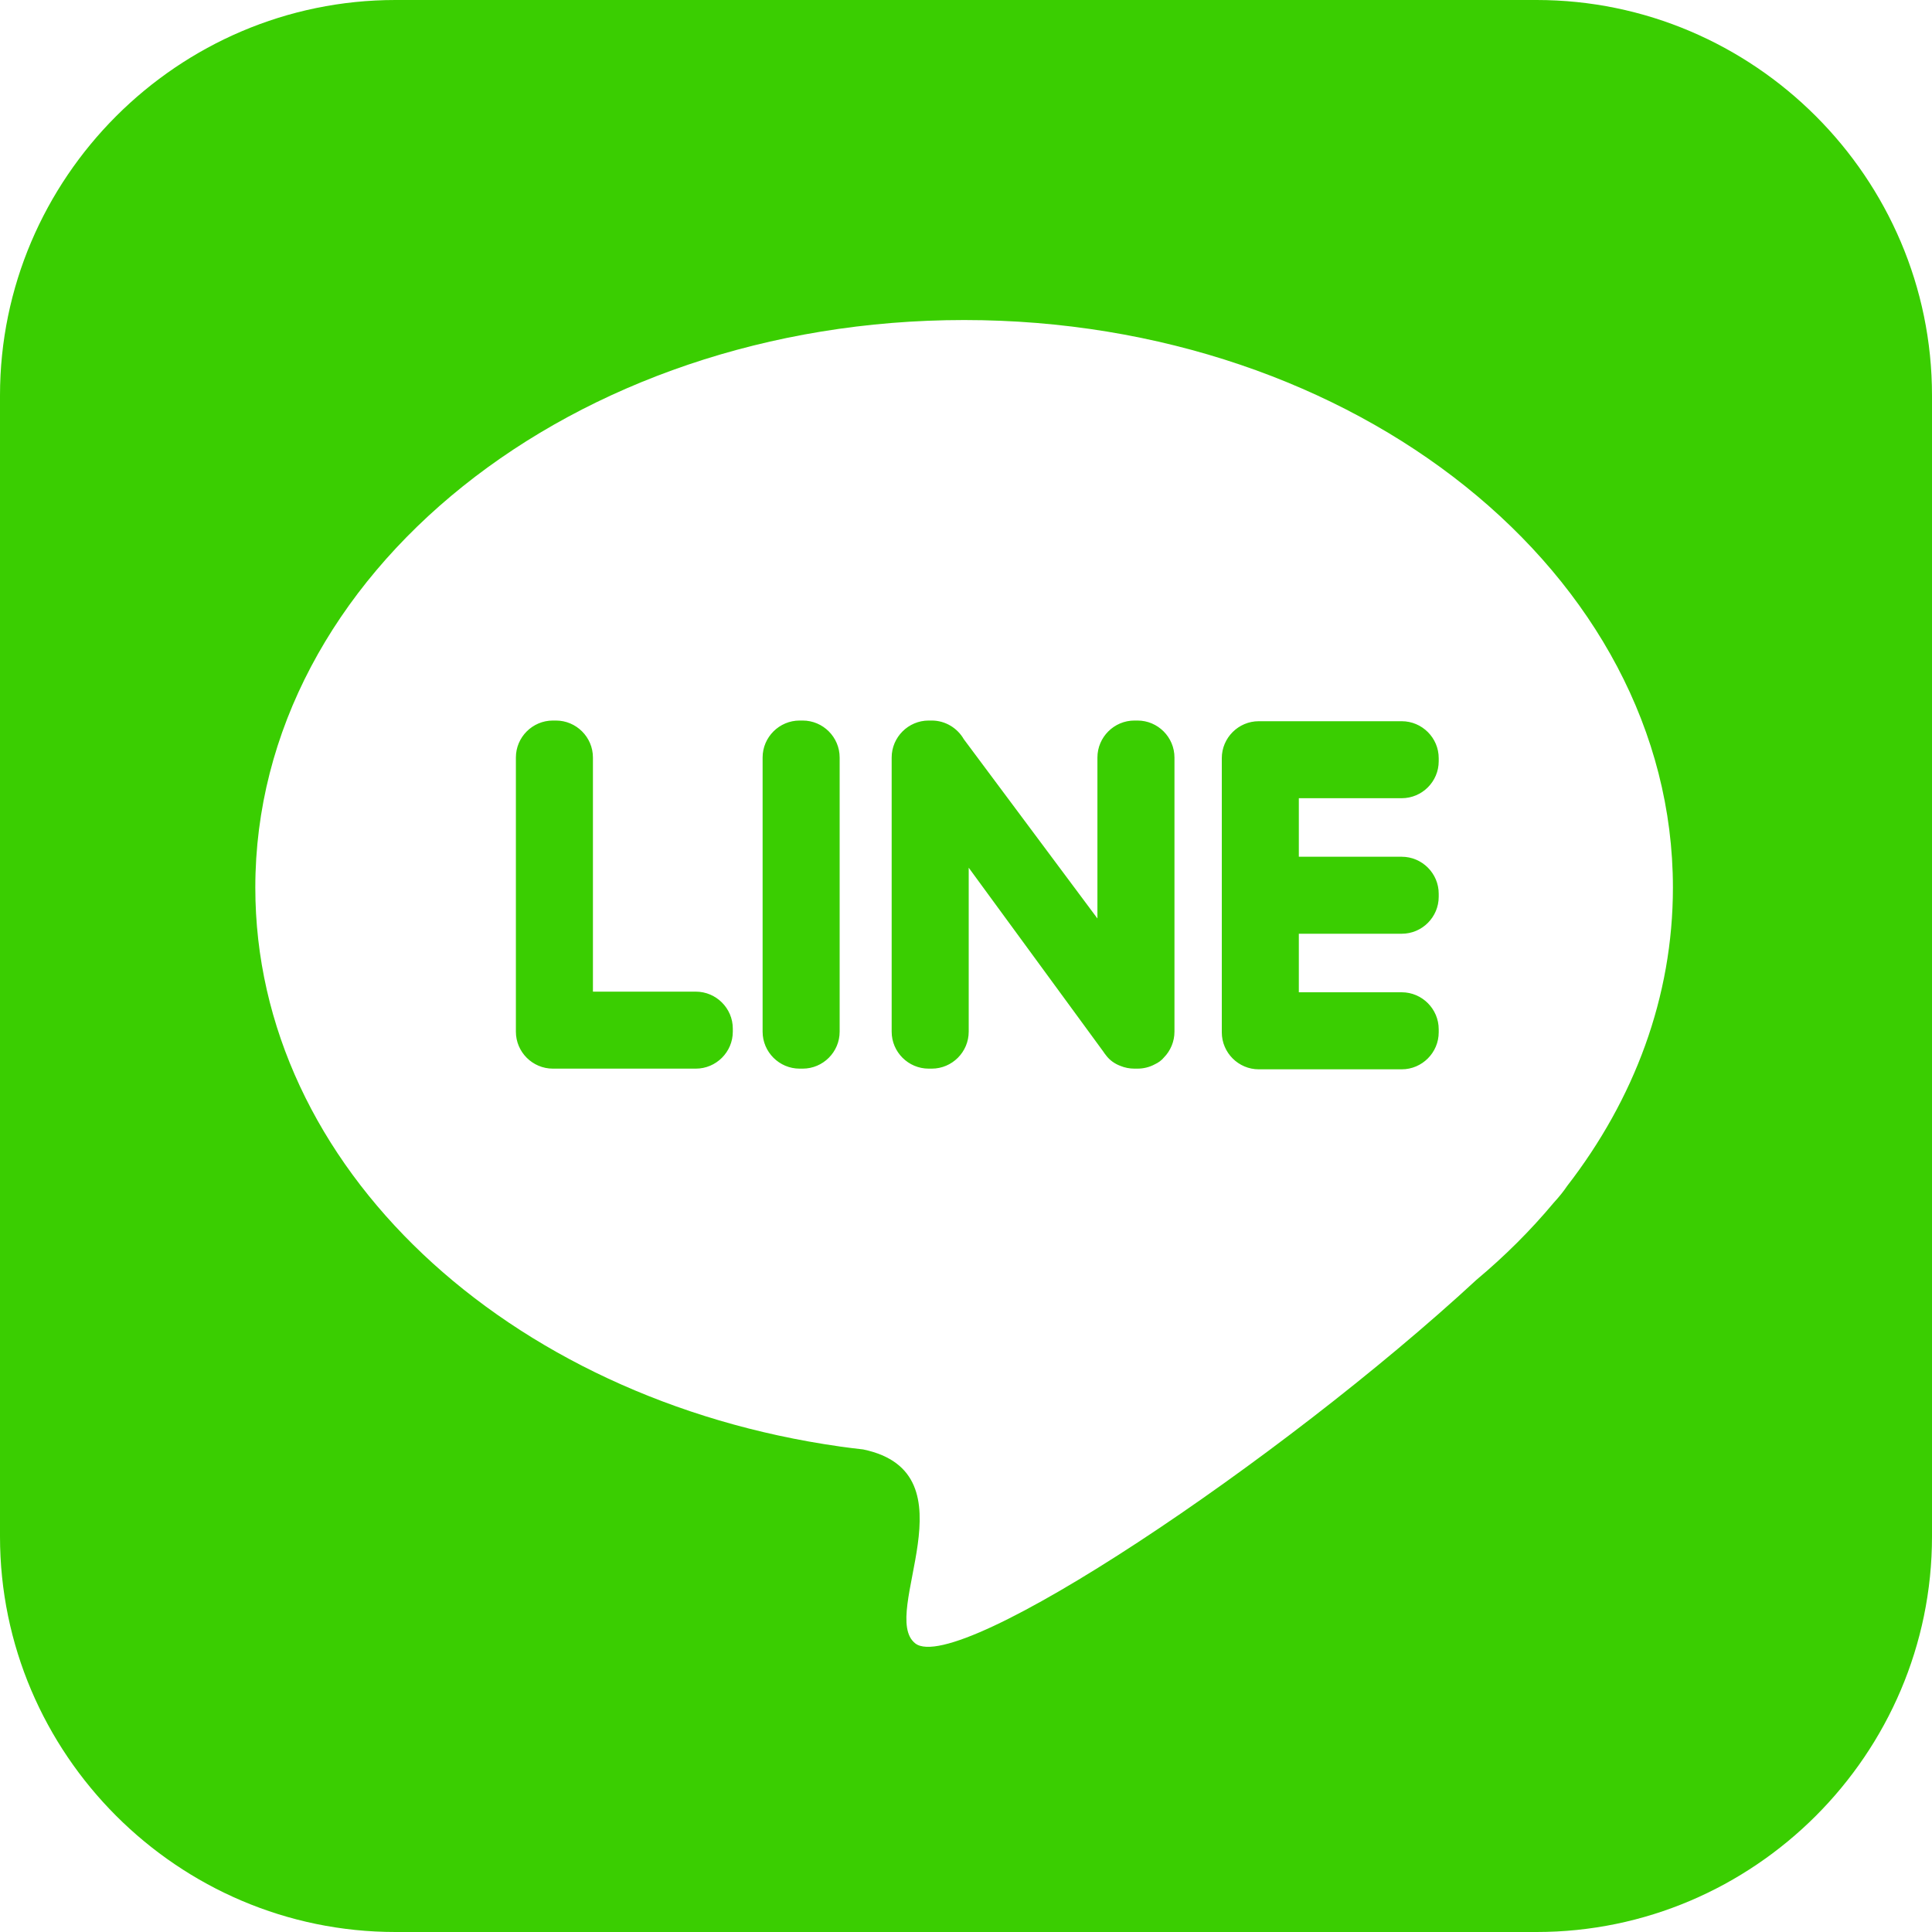
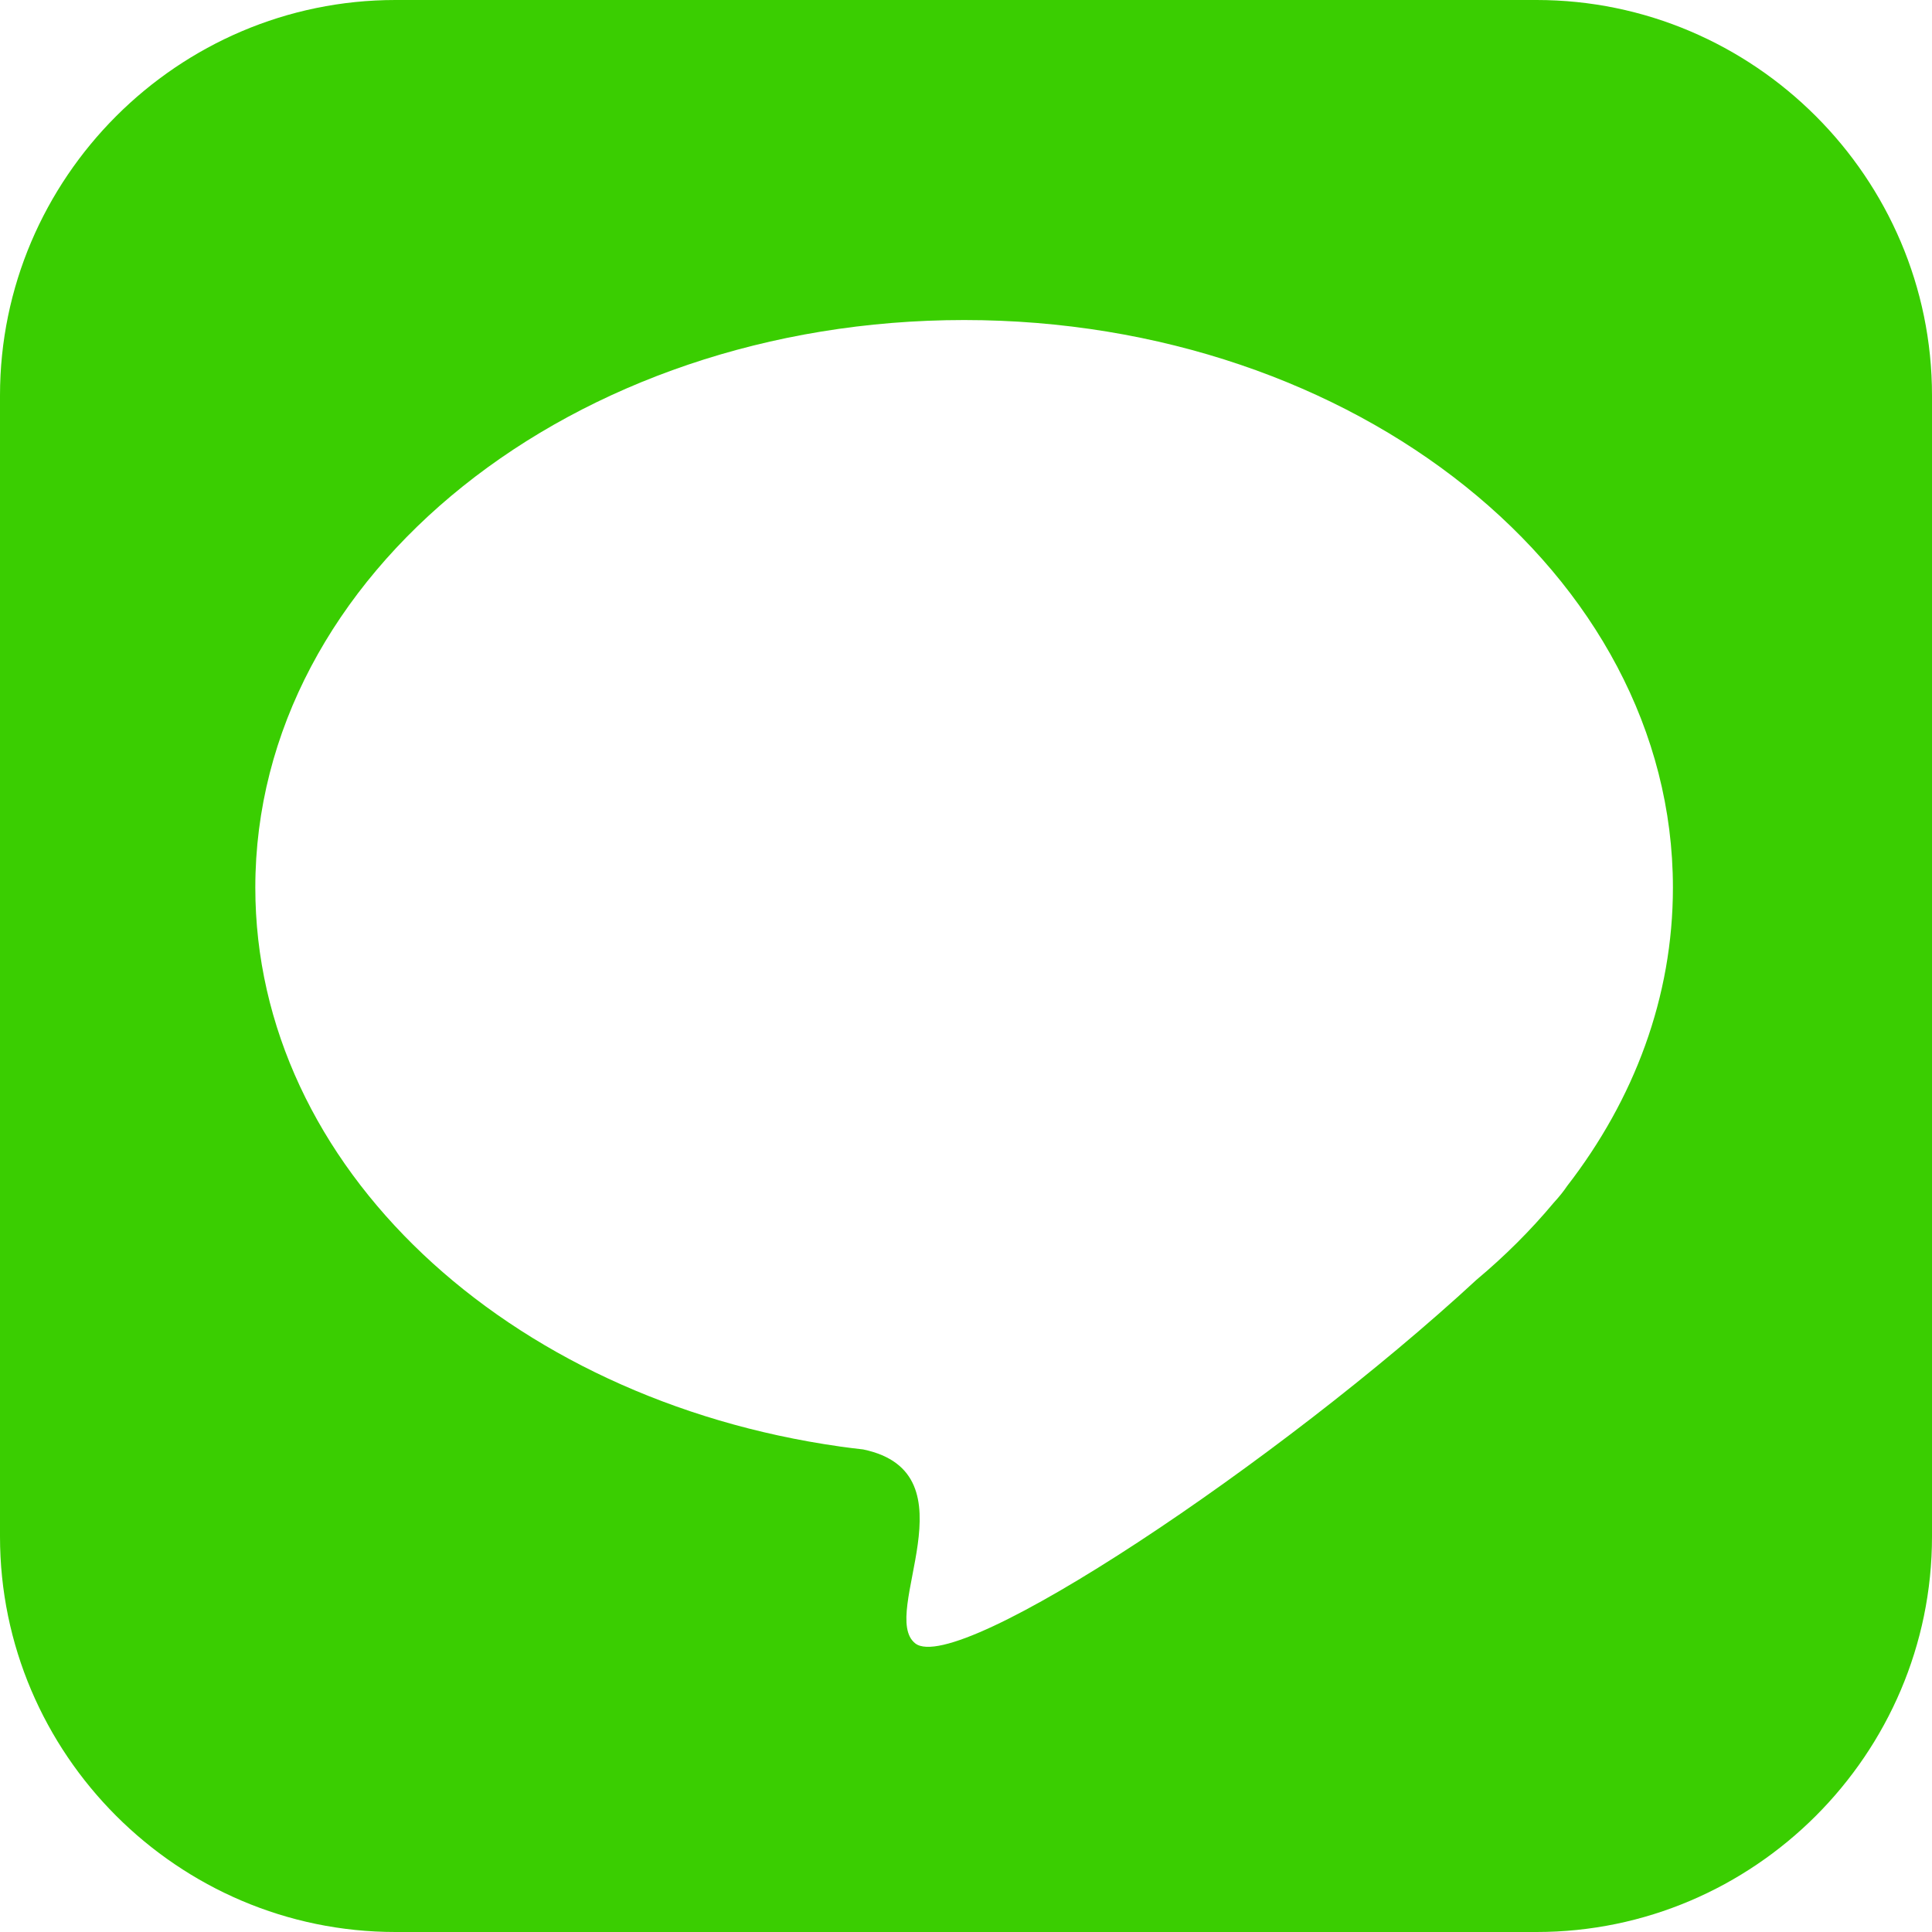
<svg xmlns="http://www.w3.org/2000/svg" width="40" height="40" viewBox="0 0 40 40" fill="none">
  <path fill-rule="evenodd" clip-rule="evenodd" d="M8.187 0H31.813C36.316 0 40 3.684 40 8.187V31.813C40 36.316 36.316 40 31.813 40H8.187C3.684 40 0 36.316 0 31.813V8.187C0 3.684 3.684 0 8.187 0ZM19.961 6.626C28.066 6.626 34.636 11.887 34.636 18.377C34.636 20.644 33.834 22.761 32.445 24.556C32.377 24.658 32.287 24.771 32.174 24.895L32.165 24.905C31.691 25.472 31.157 26.005 30.569 26.497C26.511 30.248 19.831 34.714 18.95 34.025C18.183 33.426 20.212 30.497 17.871 30.009C17.708 29.991 17.545 29.97 17.384 29.948L17.381 29.947C10.506 28.971 5.286 24.162 5.286 18.377C5.286 11.887 11.856 6.626 19.961 6.626Z" fill="#3ACE01" />
-   <path fill-rule="evenodd" clip-rule="evenodd" d="M11.447 22.125H14.406C14.827 22.125 15.172 21.781 15.172 21.36V21.296C15.172 20.875 14.827 20.531 14.406 20.531H12.276V15.683C12.276 15.262 11.931 14.918 11.51 14.918H11.447C11.025 14.918 10.681 15.262 10.681 15.683V21.36C10.681 21.781 11.025 22.125 11.447 22.125ZM29.787 18.567V18.503C29.787 18.082 29.442 17.738 29.021 17.738H26.891V16.526H29.021C29.442 16.526 29.787 16.182 29.787 15.761V15.697C29.787 15.276 29.442 14.932 29.021 14.932H26.061C25.64 14.932 25.296 15.276 25.296 15.697V21.373C25.296 21.794 25.64 22.139 26.061 22.139H29.021C29.442 22.139 29.787 21.794 29.787 21.373V21.31C29.787 20.889 29.442 20.544 29.021 20.544H26.891V19.332H29.021C29.442 19.333 29.787 18.988 29.787 18.567ZM24.095 21.897L24.095 21.897C24.236 21.754 24.316 21.561 24.316 21.36V15.684C24.316 15.262 23.972 14.918 23.551 14.918H23.487C23.066 14.918 22.721 15.262 22.721 15.684V19.016L19.955 15.305C19.823 15.075 19.574 14.918 19.291 14.918H19.227C18.806 14.918 18.461 15.262 18.461 15.684V21.36C18.461 21.781 18.806 22.125 19.227 22.125H19.291C19.712 22.125 20.056 21.781 20.056 21.36V17.965L22.842 21.771C22.859 21.798 22.878 21.823 22.898 21.848L22.898 21.848C22.975 21.952 23.08 22.024 23.196 22.068C23.286 22.105 23.384 22.125 23.487 22.125H23.551C23.675 22.125 23.798 22.095 23.908 22.036C23.985 22 24.049 21.953 24.095 21.897ZM16.555 22.125H16.619C17.04 22.125 17.384 21.781 17.384 21.36V15.683C17.384 15.262 17.04 14.918 16.619 14.918H16.555C16.134 14.918 15.789 15.262 15.789 15.683V21.36C15.789 21.781 16.134 22.125 16.555 22.125Z" fill="#3ACE01" />
</svg>